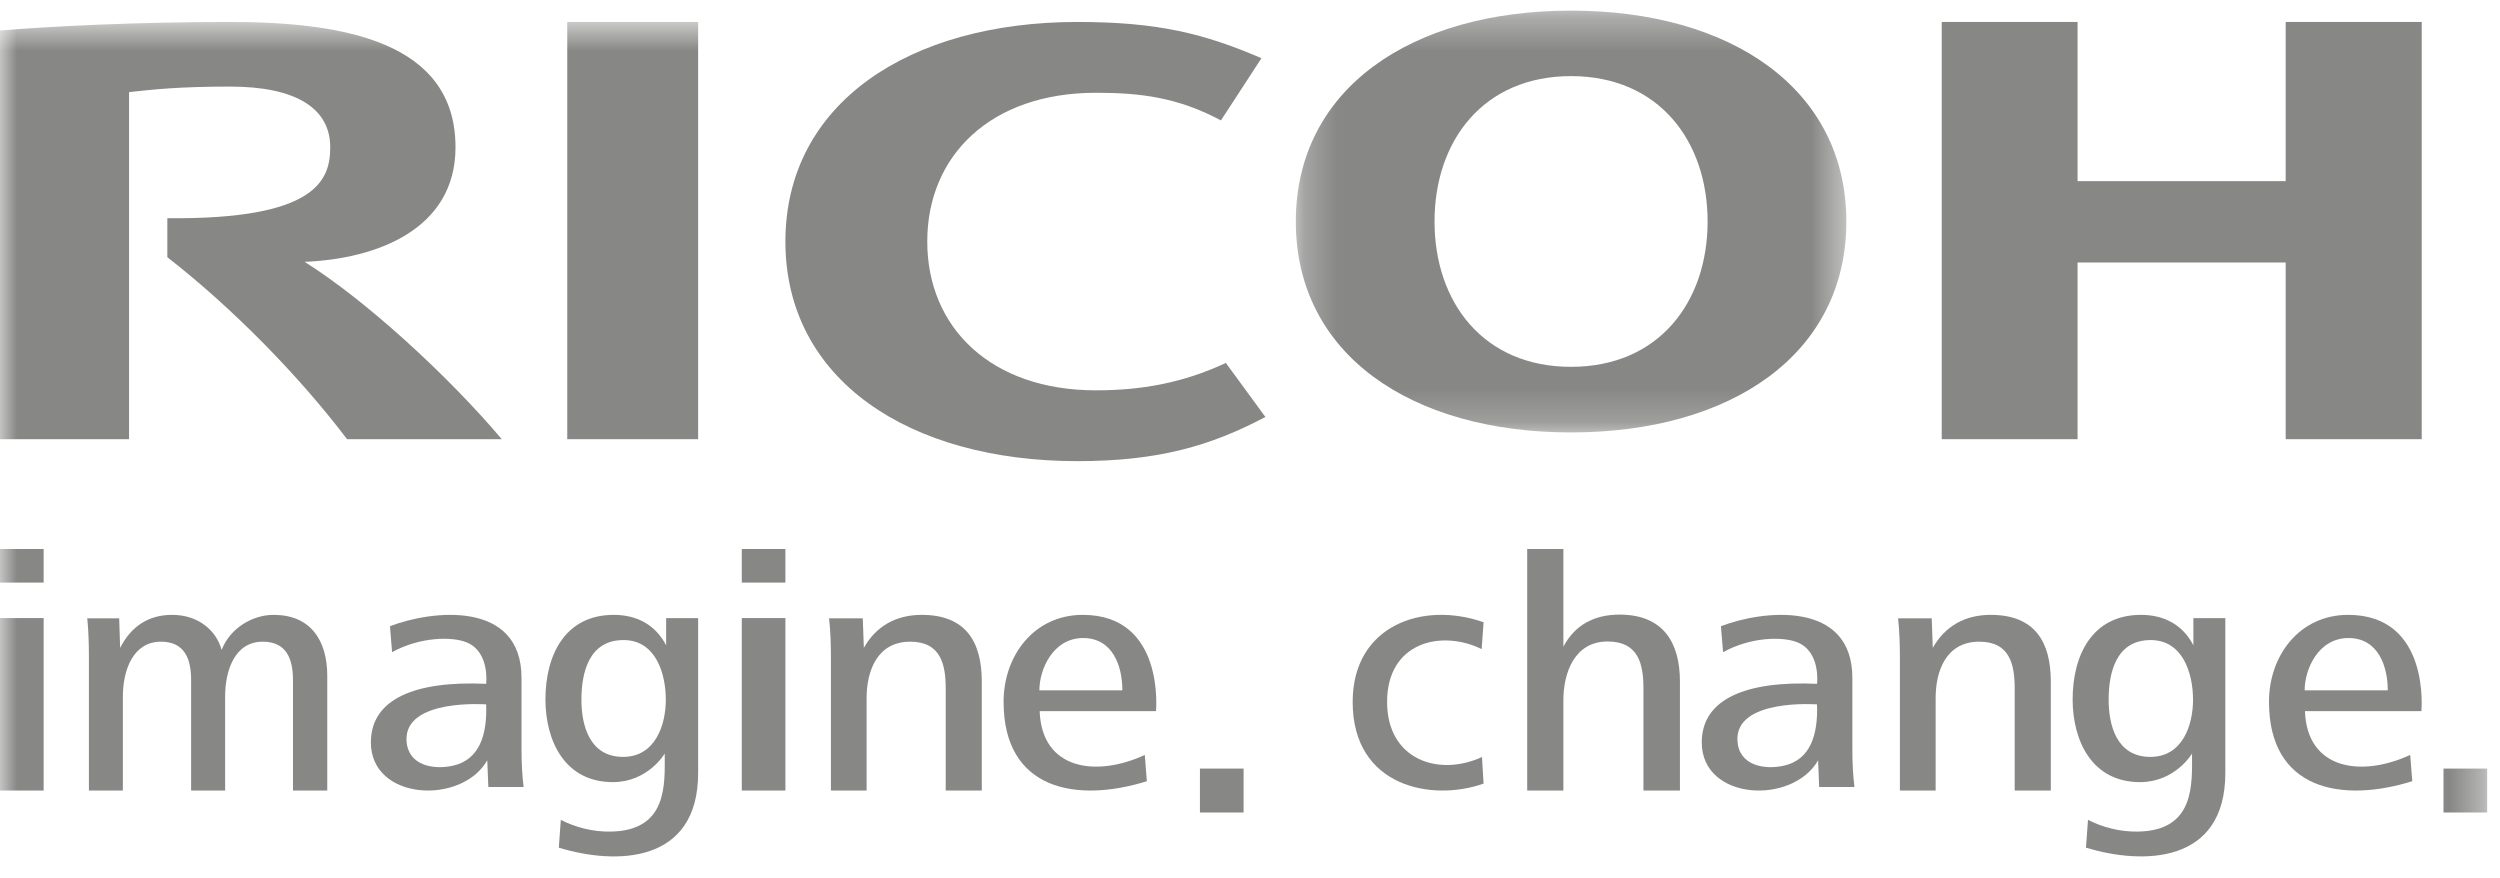
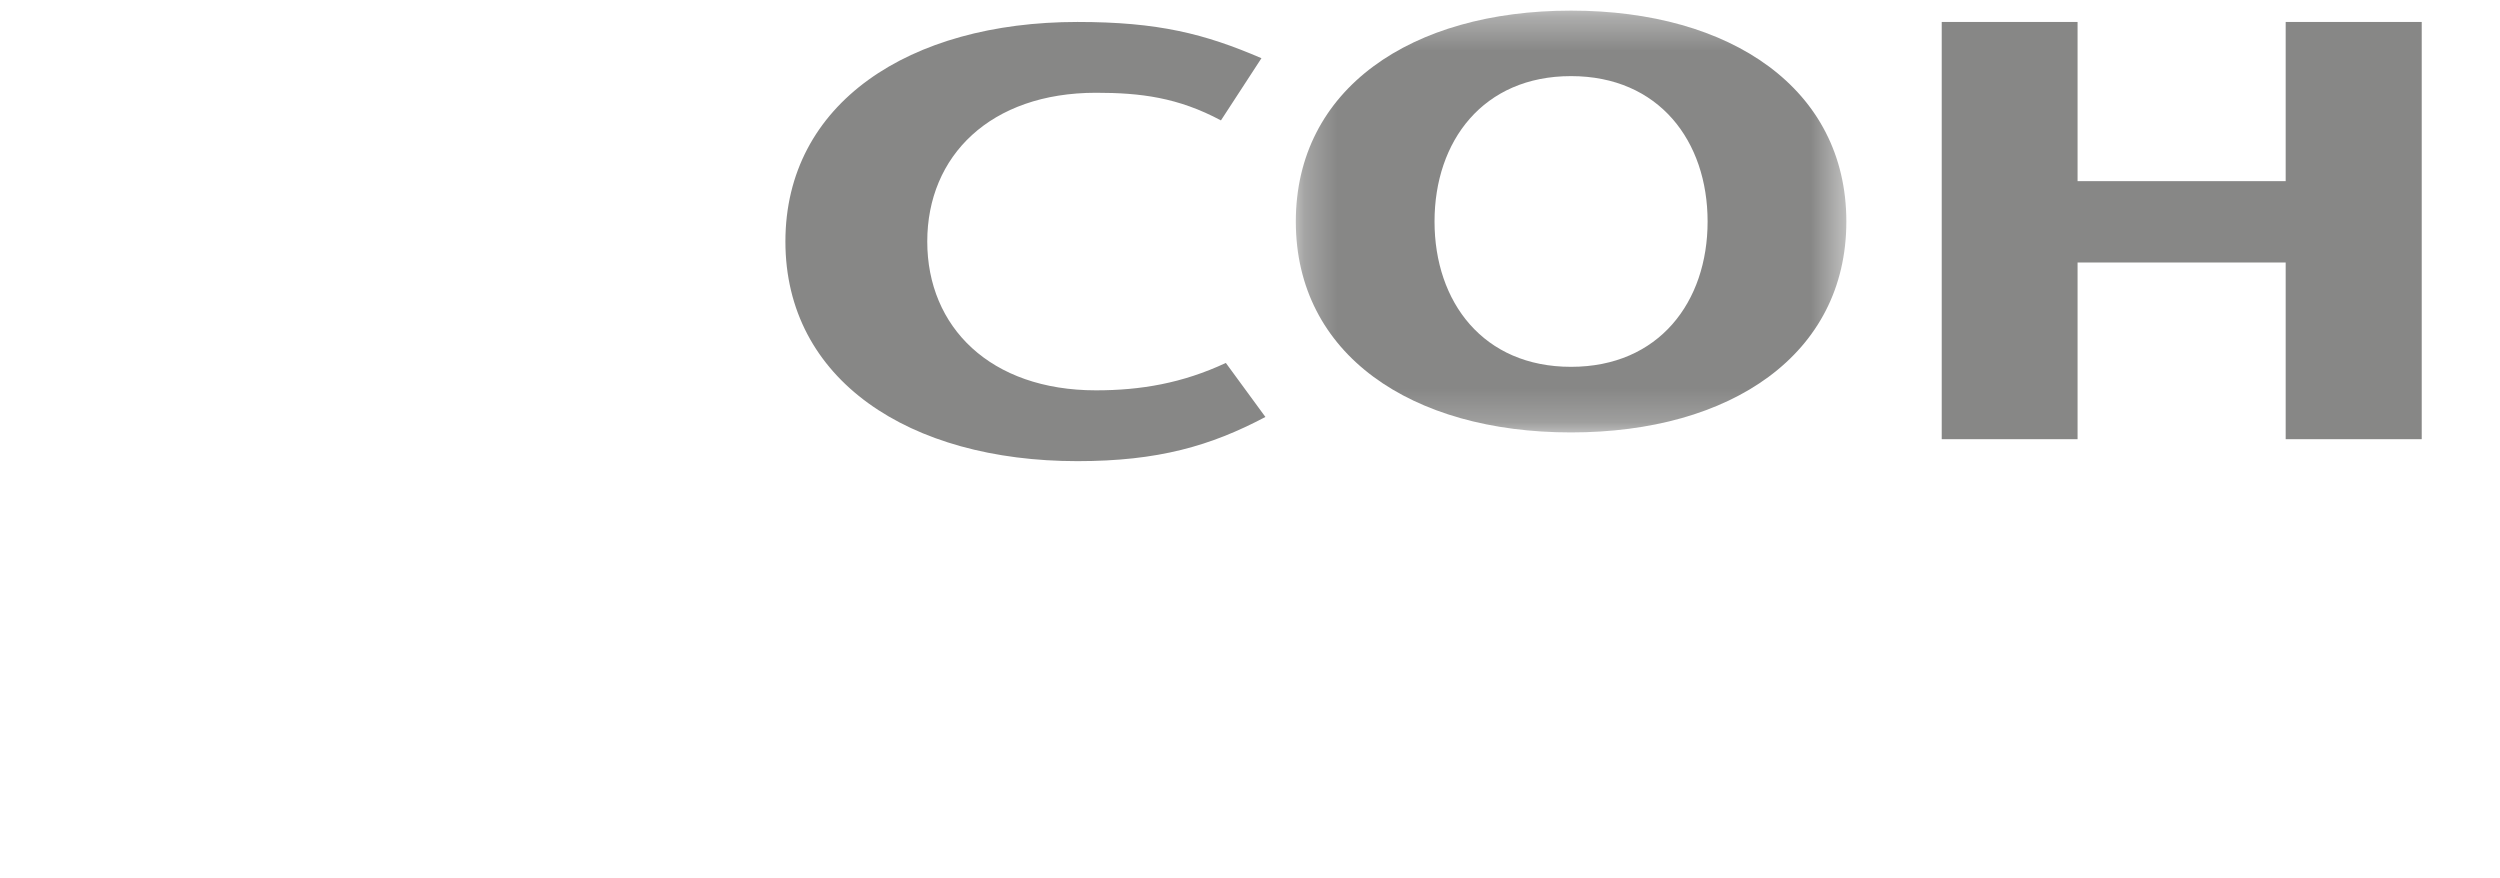
<svg xmlns="http://www.w3.org/2000/svg" xmlns:xlink="http://www.w3.org/1999/xlink" width="74px" height="26px" viewBox="0 0 74 26" version="1.1">
  <title>4A057087-8A2F-4D99-BF8A-F77D11EB9A2E</title>
  <desc>Created with sketchtool.</desc>
  <defs>
    <polygon id="path-1" points="0.254 0.314 16.55 0.314 16.55 12.8 0.254 12.8" />
-     <polygon id="path-3" points="0 26 73.62 26 73.62 0.65 0 0.65" />
  </defs>
  <g id="Page-1" stroke="none" stroke-width="1" fill="none" fill-rule="evenodd">
    <g id="Solicita-Demo-Copy-7" transform="translate(-1054, -614)">
      <g id="Group-26" transform="translate(1054, 614)">
        <path d="M27.447,7.149 C27.447,9.684 29.316,11.554 32.441,11.554 C33.76,11.554 34.998,11.345 36.285,10.743 L37.456,12.342 C35.837,13.199 34.281,13.65 31.893,13.65 C26.91,13.65 23.248,11.243 23.248,7.149 C23.248,3.059 26.91,0.65 31.893,0.65 C34.281,0.65 35.658,0.999 37.339,1.723 L36.14,3.564 C34.868,2.884 33.76,2.746 32.441,2.746 C29.316,2.746 27.447,4.613 27.447,7.149" id="Fill-1" fill="#878786" />
        <g id="Group-5" transform="translate(38.102, 0)">
          <mask id="mask-2" fill="white">
            <use xlink:href="#path-1" />
          </mask>
          <g id="Clip-4" />
          <path d="M8.4,10.858 C5.797,10.858 4.36,8.936 4.36,6.557 C4.36,4.178 5.797,2.253 8.4,2.253 C11.004,2.253 12.443,4.178 12.443,6.557 C12.443,8.936 11.004,10.858 8.4,10.858 M8.4,0.314 C3.667,0.314 0.254,2.631 0.254,6.558 C0.254,10.489 3.667,12.8 8.4,12.8 C13.136,12.8 16.55,10.489 16.55,6.558 C16.55,2.631 13.136,0.314 8.4,0.314" id="Fill-3" fill="#878786" mask="url(#mask-2)" />
        </g>
        <polyline id="Fill-6" fill="#878786" points="67.656 7.77 67.656 13 71.683 13 71.683 0.65 67.656 0.65 67.656 5.362 61.496 5.362 61.496 0.65 57.475 0.65 57.475 13 61.496 13 61.496 7.77" />
        <mask id="mask-4" fill="white">
          <use xlink:href="#path-3" />
        </mask>
        <g id="Clip-9" />
-         <polygon id="Fill-8" fill="#878786" mask="url(#mask-4)" points="16.791 13 20.665 13 20.665 0.65 16.791 0.65" />
        <path d="M4.953,6.459 L4.953,7.613 C6.874,9.109 8.835,11.104 10.273,13 L14.853,13 C13.26,11.116 10.816,8.877 9.015,7.75 C11.13,7.666 13.483,6.801 13.483,4.358 C13.483,1.225 10.156,0.65 6.794,0.65 C4.047,0.65 1.519,0.777 0,0.903 L0,13 L3.82,13 L3.82,2.727 C4.525,2.649 5.285,2.563 6.812,2.563 C8.779,2.563 9.775,3.217 9.775,4.358 C9.775,5.335 9.363,6.502 4.953,6.459" id="Fill-10" fill="#878786" mask="url(#mask-4)" />
        <path d="M0,23.4 L1.292,23.4 L1.292,18.295 L0,18.295 L0,23.4 Z M0,17.245 L1.292,17.245 L1.292,16.25 L0,16.25 L0,17.245 Z" id="Fill-11" fill="#878786" mask="url(#mask-4)" />
        <path d="M8.672,23.4 L8.672,20.127 C8.672,19.504 8.48,18.994 7.777,18.994 C6.953,18.994 6.664,19.836 6.664,20.619 L6.664,23.4 L5.657,23.4 L5.657,20.127 C5.657,19.504 5.466,18.994 4.764,18.994 C3.938,18.994 3.637,19.836 3.637,20.619 L3.637,23.4 L2.632,23.4 L2.632,19.474 C2.632,19.089 2.622,18.689 2.583,18.302 L3.528,18.302 L3.556,19.177 C3.888,18.526 4.41,18.2 5.095,18.2 C5.888,18.2 6.409,18.678 6.56,19.239 C6.803,18.606 7.458,18.2 8.1,18.2 C9.193,18.2 9.687,18.954 9.687,20.004 L9.687,23.4" id="Fill-12" fill="#878786" mask="url(#mask-4)" />
        <path d="M52.803,22.664 C53.588,22.488 53.816,21.751 53.784,20.85 C53.784,20.85 51.361,20.668 51.428,21.923 C51.467,22.66 52.222,22.794 52.803,22.664 M53.847,23.295 L53.816,22.506 C53.052,23.838 50.372,23.698 50.372,21.976 C50.372,20.68 51.699,20.147 53.784,20.241 C53.786,20.234 53.897,19.305 53.212,19.017 C52.766,18.83 51.808,18.857 51.003,19.305 L50.939,18.536 C52.176,18.057 54.83,17.755 54.83,20.068 L54.83,22.186 C54.83,22.617 54.85,22.955 54.892,23.295" id="Fill-13" fill="#878786" mask="url(#mask-4)" />
        <path d="M13.409,22.664 C14.193,22.488 14.424,21.75 14.39,20.85 C14.39,20.85 11.969,20.668 12.033,21.923 C12.071,22.66 12.828,22.794 13.409,22.664 M14.455,23.295 L14.423,22.506 C13.659,23.838 10.978,23.698 10.978,21.976 C10.978,20.68 12.301,20.147 14.39,20.241 C14.39,20.234 14.504,19.304 13.819,19.017 C13.37,18.83 12.414,18.857 11.606,19.304 L11.543,18.536 C12.781,18.057 15.437,17.755 15.437,20.068 L15.437,22.186 C15.437,22.617 15.458,22.955 15.499,23.295" id="Fill-14" fill="#878786" mask="url(#mask-4)" />
        <path d="M63.659,18.946 C62.643,18.946 62.416,19.896 62.416,20.713 C62.416,21.471 62.655,22.404 63.651,22.404 C64.61,22.404 64.914,21.451 64.914,20.713 C64.914,19.938 64.616,18.946 63.659,18.946 M61.744,25.091 L61.805,24.267 C62.238,24.491 62.761,24.624 63.276,24.615 C64.982,24.592 64.884,23.199 64.884,22.306 C64.884,22.306 64.39,23.146 63.353,23.151 C61.913,23.156 61.35,21.915 61.35,20.704 C61.35,19.413 61.913,18.2 63.375,18.2 C64.053,18.2 64.61,18.491 64.924,19.102 L64.924,18.297 L65.87,18.297 L65.87,22.879 C65.87,25.581 63.427,25.603 61.744,25.091" id="Fill-15" fill="#878786" mask="url(#mask-4)" />
-         <path d="M18.456,18.946 C17.439,18.946 17.21,19.896 17.21,20.713 C17.21,21.471 17.449,22.404 18.444,22.404 C19.401,22.404 19.708,21.451 19.708,20.713 C19.708,19.939 19.413,18.946 18.456,18.946 M16.541,25.091 L16.6,24.267 C17.033,24.491 17.555,24.624 18.069,24.615 C19.778,24.592 19.676,23.199 19.676,22.305 C19.676,22.305 19.186,23.146 18.148,23.151 C16.709,23.156 16.145,21.915 16.145,20.704 C16.145,19.413 16.709,18.2 18.167,18.2 C18.847,18.2 19.401,18.491 19.718,19.102 L19.718,18.297 L20.665,18.297 L20.665,22.879 C20.665,25.581 18.22,25.604 16.541,25.091" id="Fill-16" fill="#878786" mask="url(#mask-4)" />
        <path d="M21.957,23.4 L23.248,23.4 L23.248,18.295 L21.957,18.295 L21.957,23.4 Z M21.957,17.245 L23.248,17.245 L23.248,16.25 L21.957,16.25 L21.957,17.245 Z" id="Fill-17" fill="#878786" mask="url(#mask-4)" />
        <path d="M69.515,18.886 C68.631,18.886 68.218,19.795 68.218,20.433 L70.678,20.433 C70.678,19.724 70.396,18.886 69.515,18.886 M68.227,21.05 C68.288,22.789 69.902,23.012 71.342,22.346 L71.403,23.124 C69.319,23.773 67.162,23.389 67.162,20.772 C67.162,19.404 68.064,18.2 69.505,18.2 C71.948,18.2 71.673,21.05 71.673,21.05" id="Fill-18" fill="#878786" mask="url(#mask-4)" />
        <path d="M32.062,18.886 C31.179,18.886 30.766,19.795 30.766,20.433 L33.222,20.433 C33.222,19.724 32.942,18.886 32.062,18.886 M30.774,21.05 C30.835,22.789 32.449,23.012 33.886,22.346 L33.947,23.124 C31.866,23.773 29.706,23.389 29.706,20.772 C29.706,19.404 30.611,18.2 32.05,18.2 C34.494,18.2 34.217,21.05 34.217,21.05" id="Fill-19" fill="#878786" mask="url(#mask-4)" />
-         <polygon id="Fill-20" fill="#878786" mask="url(#mask-4)" points="35.518 24.05 36.81 24.05 36.81 22.75 35.518 22.75" />
        <path d="M40.039,20.777 C40.039,18.514 42.11,17.786 43.914,18.418 L43.857,19.214 C42.677,18.632 41.058,18.995 41.058,20.777 C41.058,22.501 42.6,22.996 43.867,22.407 L43.914,23.194 C42.419,23.73 40.039,23.319 40.039,20.777" id="Fill-21" fill="#878786" mask="url(#mask-4)" />
        <path d="M47.937,18.192 C47.185,18.192 46.609,18.507 46.276,19.142 L46.276,16.25 L45.205,16.25 L45.205,23.4 L46.276,23.4 L46.276,20.724 C46.276,19.929 46.598,18.988 47.583,18.988 C48.503,18.988 48.646,19.658 48.646,20.387 L48.646,23.4 L49.726,23.4 L49.726,20.171 C49.726,19.008 49.222,18.192 47.937,18.192" id="Fill-22" fill="#878786" mask="url(#mask-4)" />
        <path d="M59.635,23.4 L59.635,20.391 C59.635,19.677 59.498,18.994 58.586,18.994 C57.603,18.994 57.295,19.862 57.295,20.663 L57.295,23.4 L56.237,23.4 L56.237,19.474 C56.237,19.089 56.225,18.689 56.184,18.302 L57.179,18.302 L57.21,19.177 C57.571,18.536 58.162,18.2 58.924,18.2 C60.237,18.2 60.704,19.006 60.704,20.175 L60.704,23.4" id="Fill-23" fill="#878786" mask="url(#mask-4)" />
        <path d="M27.993,23.4 L27.993,20.391 C27.993,19.677 27.855,18.994 26.943,18.994 C25.962,18.994 25.652,19.862 25.652,20.663 L25.652,23.4 L24.595,23.4 L24.595,19.474 C24.595,19.089 24.584,18.689 24.54,18.302 L25.538,18.302 L25.57,19.177 C25.928,18.536 26.523,18.2 27.283,18.2 C28.595,18.2 29.061,19.006 29.061,20.175 L29.061,23.4" id="Fill-24" fill="#878786" mask="url(#mask-4)" />
        <polygon id="Fill-25" fill="#878786" mask="url(#mask-4)" points="72.328 24.05 73.62 24.05 73.62 22.75 72.328 22.75" />
      </g>
    </g>
  </g>
</svg>